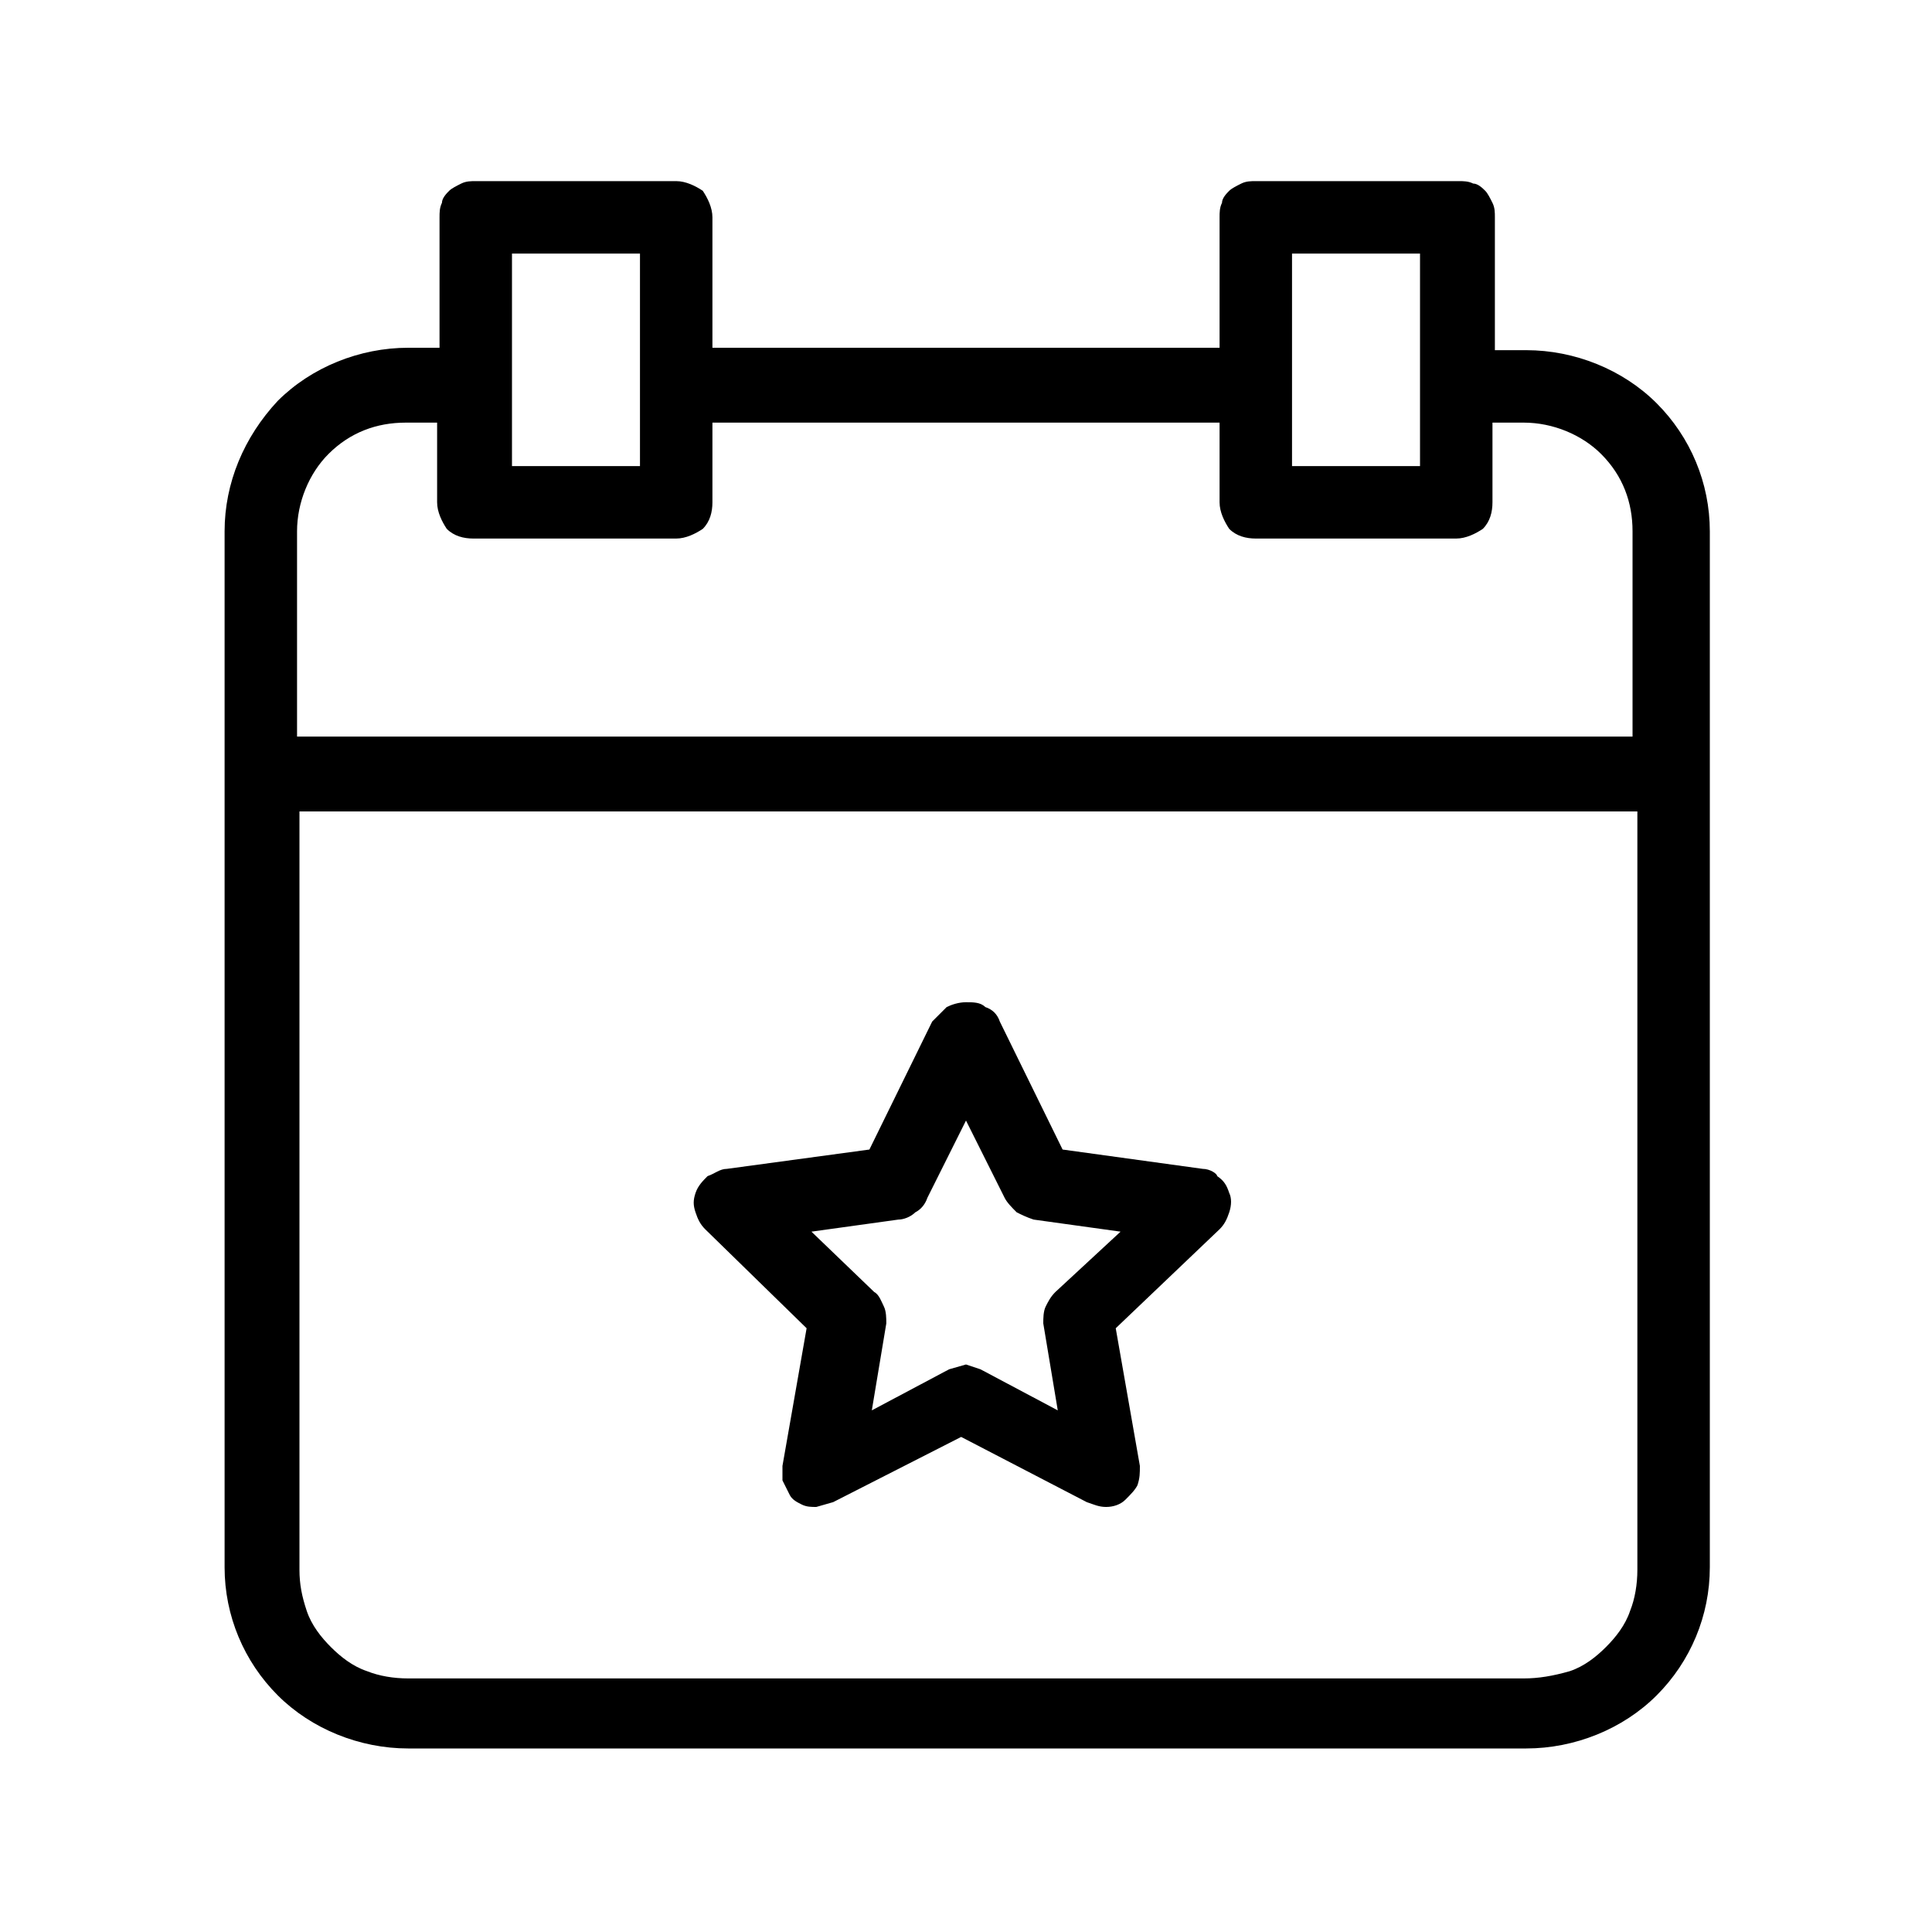
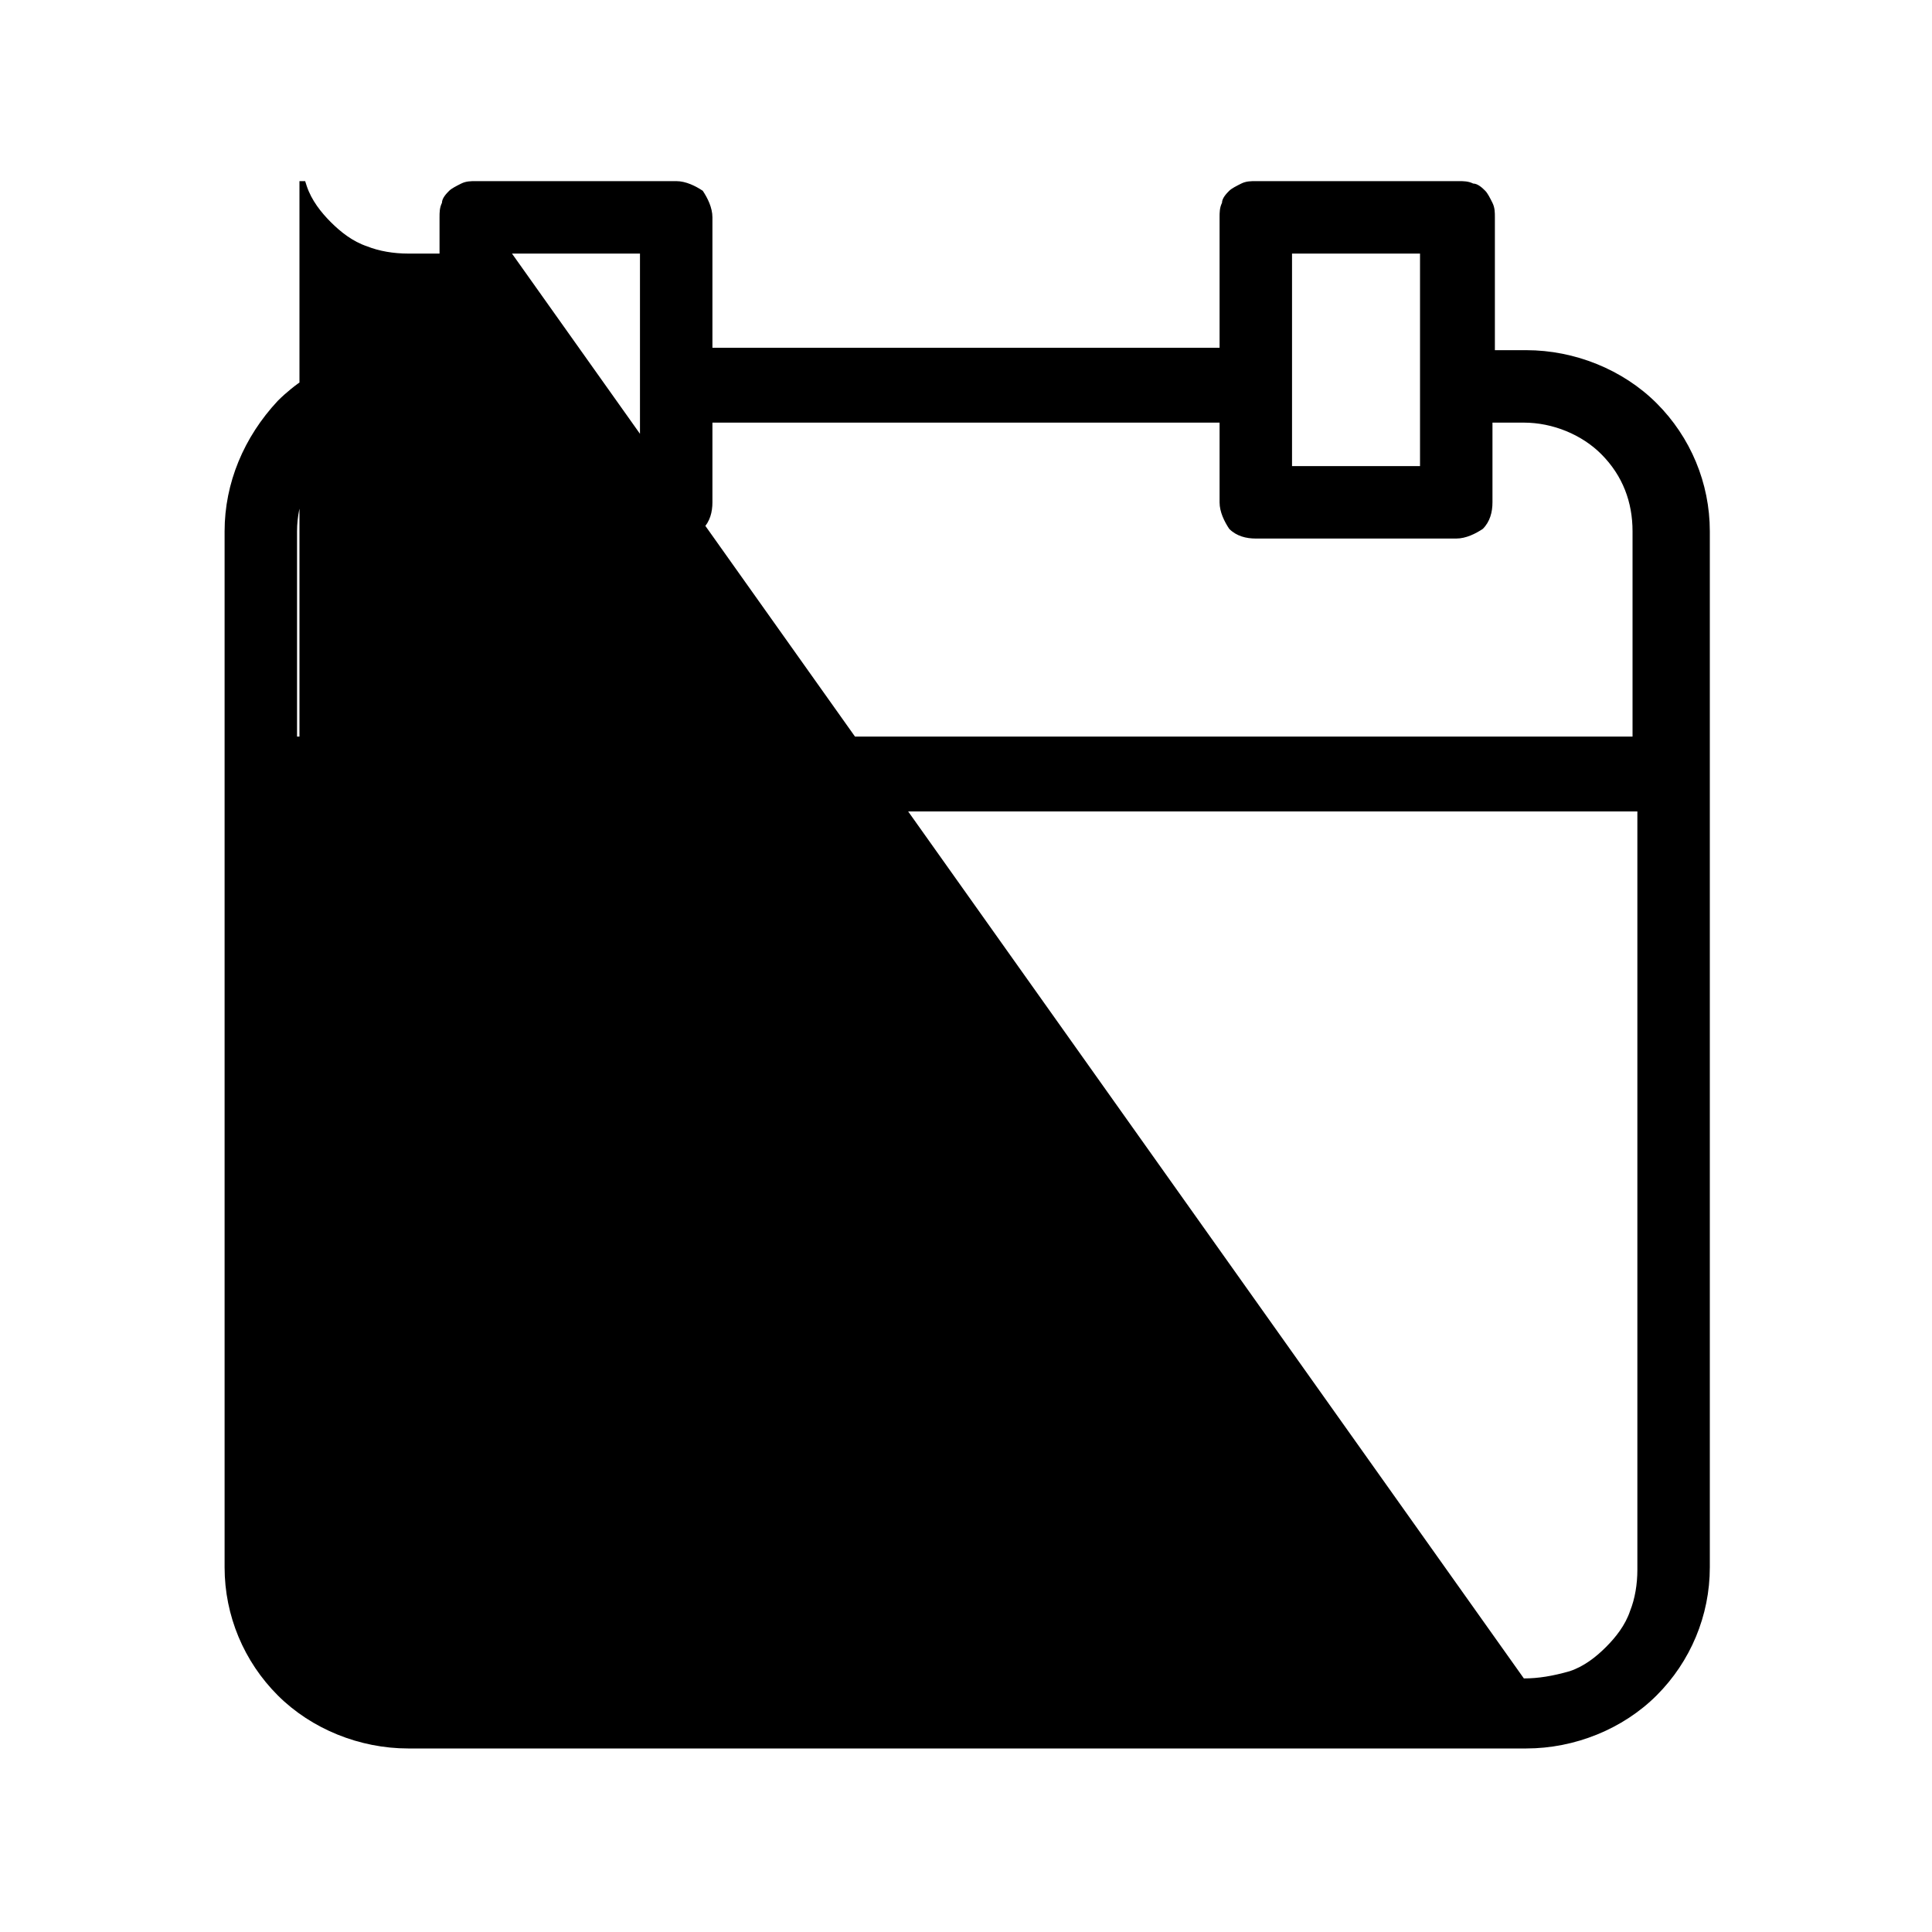
<svg xmlns="http://www.w3.org/2000/svg" xmlns:xlink="http://www.w3.org/1999/xlink" version="1.1" id="Layer_1" x="0px" y="0px" viewBox="0 0 80 80" style="enable-background:new 0 0 80 80;" xml:space="preserve">
  <style type="text/css">
	.st0{clip-path:url(#SVGID_2_);}
</style>
  <g>
    <g>
      <defs>
        <rect id="SVGID_1_" x="9.3" y="7.5" width="61.5" height="65" />
      </defs>
      <clipPath id="SVGID_2_">
        <use xlink:href="#SVGID_1_" style="overflow:visible;" />
      </clipPath>
      <g class="st0">
-         <path d="M28,7.5h-8.3c-0.2,0-0.4,0-0.6,0.1c-0.2,0.1-0.4,0.2-0.5,0.3c-0.1,0.1-0.3,0.3-0.3,0.5c-0.1,0.2-0.1,0.4-0.1,0.6v5.4     h-1.3c-2,0-4,0.8-5.4,2.2C10.1,18.1,9.3,20,9.3,22v42.9c0,2,0.8,3.9,2.2,5.3c1.4,1.4,3.4,2.2,5.4,2.2h46.3c2,0,4-0.8,5.4-2.2     c1.4-1.4,2.2-3.3,2.2-5.3V22c0-2-0.8-3.9-2.2-5.3c-1.4-1.4-3.4-2.2-5.4-2.2h-1.3V9c0-0.2,0-0.4-0.1-0.6c-0.1-0.2-0.2-0.4-0.3-0.5     c-0.1-0.1-0.3-0.3-0.5-0.3c-0.2-0.1-0.4-0.1-0.6-0.1H52c-0.2,0-0.4,0-0.6,0.1c-0.2,0.1-0.4,0.2-0.5,0.3c-0.1,0.1-0.3,0.3-0.3,0.5     c-0.1,0.2-0.1,0.4-0.1,0.6v5.4h-21V9c0-0.4-0.2-0.8-0.4-1.1C28.8,7.7,28.4,7.5,28,7.5L28,7.5z M21.2,10.5h5.3v8.8h-5.3V10.5z      M63.1,69.5H16.9c-0.6,0-1.2-0.1-1.7-0.3c-0.6-0.2-1.1-0.6-1.5-1c-0.4-0.4-0.8-0.9-1-1.5c-0.2-0.6-0.3-1.1-0.3-1.7V33.6h55.4     v31.4c0,0.6-0.1,1.2-0.3,1.7c-0.2,0.6-0.6,1.1-1,1.5c-0.4,0.4-0.9,0.8-1.5,1C64.3,69.4,63.7,69.5,63.1,69.5z M53.5,10.5h5.3v8.8     h-5.3V10.5z M50.5,17.5v3.3c0,0.4,0.2,0.8,0.4,1.1c0.3,0.3,0.7,0.4,1.1,0.4h8.3c0.4,0,0.8-0.2,1.1-0.4c0.3-0.3,0.4-0.7,0.4-1.1     v-3.3h1.3c1.2,0,2.4,0.5,3.2,1.3c0.9,0.9,1.3,2,1.3,3.2v8.5H12.3V22c0-1.2,0.5-2.4,1.3-3.2c0.9-0.9,2-1.3,3.2-1.3h1.3v3.3     c0,0.4,0.2,0.8,0.4,1.1c0.3,0.3,0.7,0.4,1.1,0.4H28c0.4,0,0.8-0.2,1.1-0.4c0.3-0.3,0.4-0.7,0.4-1.1v-3.3H50.5z" />
-         <path d="M49.8,48.4L44,47.6l-2.6-5.3c-0.1-0.3-0.3-0.5-0.6-0.6c-0.2-0.2-0.5-0.2-0.8-0.2c-0.3,0-0.6,0.1-0.8,0.2     c-0.2,0.2-0.4,0.4-0.6,0.6l-2.6,5.3l-5.9,0.8c-0.3,0-0.5,0.2-0.8,0.3c-0.2,0.2-0.4,0.4-0.5,0.7c-0.1,0.3-0.1,0.5,0,0.8     c0.1,0.3,0.2,0.5,0.4,0.7l4.2,4.1l-1,5.7c0,0.2,0,0.4,0,0.6c0.1,0.2,0.2,0.4,0.3,0.6c0.1,0.2,0.3,0.3,0.5,0.4     c0.2,0.1,0.4,0.1,0.6,0.1l0.7-0.2l5.3-2.7l5.2,2.7c0.3,0.1,0.5,0.2,0.8,0.2c0.3,0,0.6-0.1,0.8-0.3c0.2-0.2,0.4-0.4,0.5-0.6     c0.1-0.3,0.1-0.5,0.1-0.8l-1-5.7l4.3-4.1c0.2-0.2,0.3-0.4,0.4-0.7c0.1-0.3,0.1-0.6,0-0.8c-0.1-0.3-0.2-0.5-0.5-0.7     C50.4,48.6,50.1,48.4,49.8,48.4L49.8,48.4z M43.7,53.5c-0.2,0.2-0.3,0.4-0.4,0.6c-0.1,0.2-0.1,0.5-0.1,0.7l0.6,3.6l-3.2-1.7     L40,56.5l-0.7,0.2l-3.2,1.7l0.6-3.6c0-0.2,0-0.5-0.1-0.7c-0.1-0.2-0.2-0.5-0.4-0.6l-2.6-2.5l3.6-0.5c0.2,0,0.5-0.1,0.7-0.3     c0.2-0.1,0.4-0.3,0.5-0.6l1.6-3.2l1.6,3.2c0.1,0.2,0.3,0.4,0.5,0.6c0.2,0.1,0.4,0.2,0.7,0.3l3.6,0.5L43.7,53.5z" />
+         <path d="M28,7.5h-8.3c-0.2,0-0.4,0-0.6,0.1c-0.2,0.1-0.4,0.2-0.5,0.3c-0.1,0.1-0.3,0.3-0.3,0.5c-0.1,0.2-0.1,0.4-0.1,0.6v5.4     h-1.3c-2,0-4,0.8-5.4,2.2C10.1,18.1,9.3,20,9.3,22v42.9c0,2,0.8,3.9,2.2,5.3c1.4,1.4,3.4,2.2,5.4,2.2h46.3c2,0,4-0.8,5.4-2.2     c1.4-1.4,2.2-3.3,2.2-5.3V22c0-2-0.8-3.9-2.2-5.3c-1.4-1.4-3.4-2.2-5.4-2.2h-1.3V9c0-0.2,0-0.4-0.1-0.6c-0.1-0.2-0.2-0.4-0.3-0.5     c-0.1-0.1-0.3-0.3-0.5-0.3c-0.2-0.1-0.4-0.1-0.6-0.1H52c-0.2,0-0.4,0-0.6,0.1c-0.2,0.1-0.4,0.2-0.5,0.3c-0.1,0.1-0.3,0.3-0.3,0.5     c-0.1,0.2-0.1,0.4-0.1,0.6v5.4h-21V9c0-0.4-0.2-0.8-0.4-1.1C28.8,7.7,28.4,7.5,28,7.5L28,7.5z M21.2,10.5h5.3v8.8h-5.3V10.5z      H16.9c-0.6,0-1.2-0.1-1.7-0.3c-0.6-0.2-1.1-0.6-1.5-1c-0.4-0.4-0.8-0.9-1-1.5c-0.2-0.6-0.3-1.1-0.3-1.7V33.6h55.4     v31.4c0,0.6-0.1,1.2-0.3,1.7c-0.2,0.6-0.6,1.1-1,1.5c-0.4,0.4-0.9,0.8-1.5,1C64.3,69.4,63.7,69.5,63.1,69.5z M53.5,10.5h5.3v8.8     h-5.3V10.5z M50.5,17.5v3.3c0,0.4,0.2,0.8,0.4,1.1c0.3,0.3,0.7,0.4,1.1,0.4h8.3c0.4,0,0.8-0.2,1.1-0.4c0.3-0.3,0.4-0.7,0.4-1.1     v-3.3h1.3c1.2,0,2.4,0.5,3.2,1.3c0.9,0.9,1.3,2,1.3,3.2v8.5H12.3V22c0-1.2,0.5-2.4,1.3-3.2c0.9-0.9,2-1.3,3.2-1.3h1.3v3.3     c0,0.4,0.2,0.8,0.4,1.1c0.3,0.3,0.7,0.4,1.1,0.4H28c0.4,0,0.8-0.2,1.1-0.4c0.3-0.3,0.4-0.7,0.4-1.1v-3.3H50.5z" />
      </g>
    </g>
  </g>
</svg>